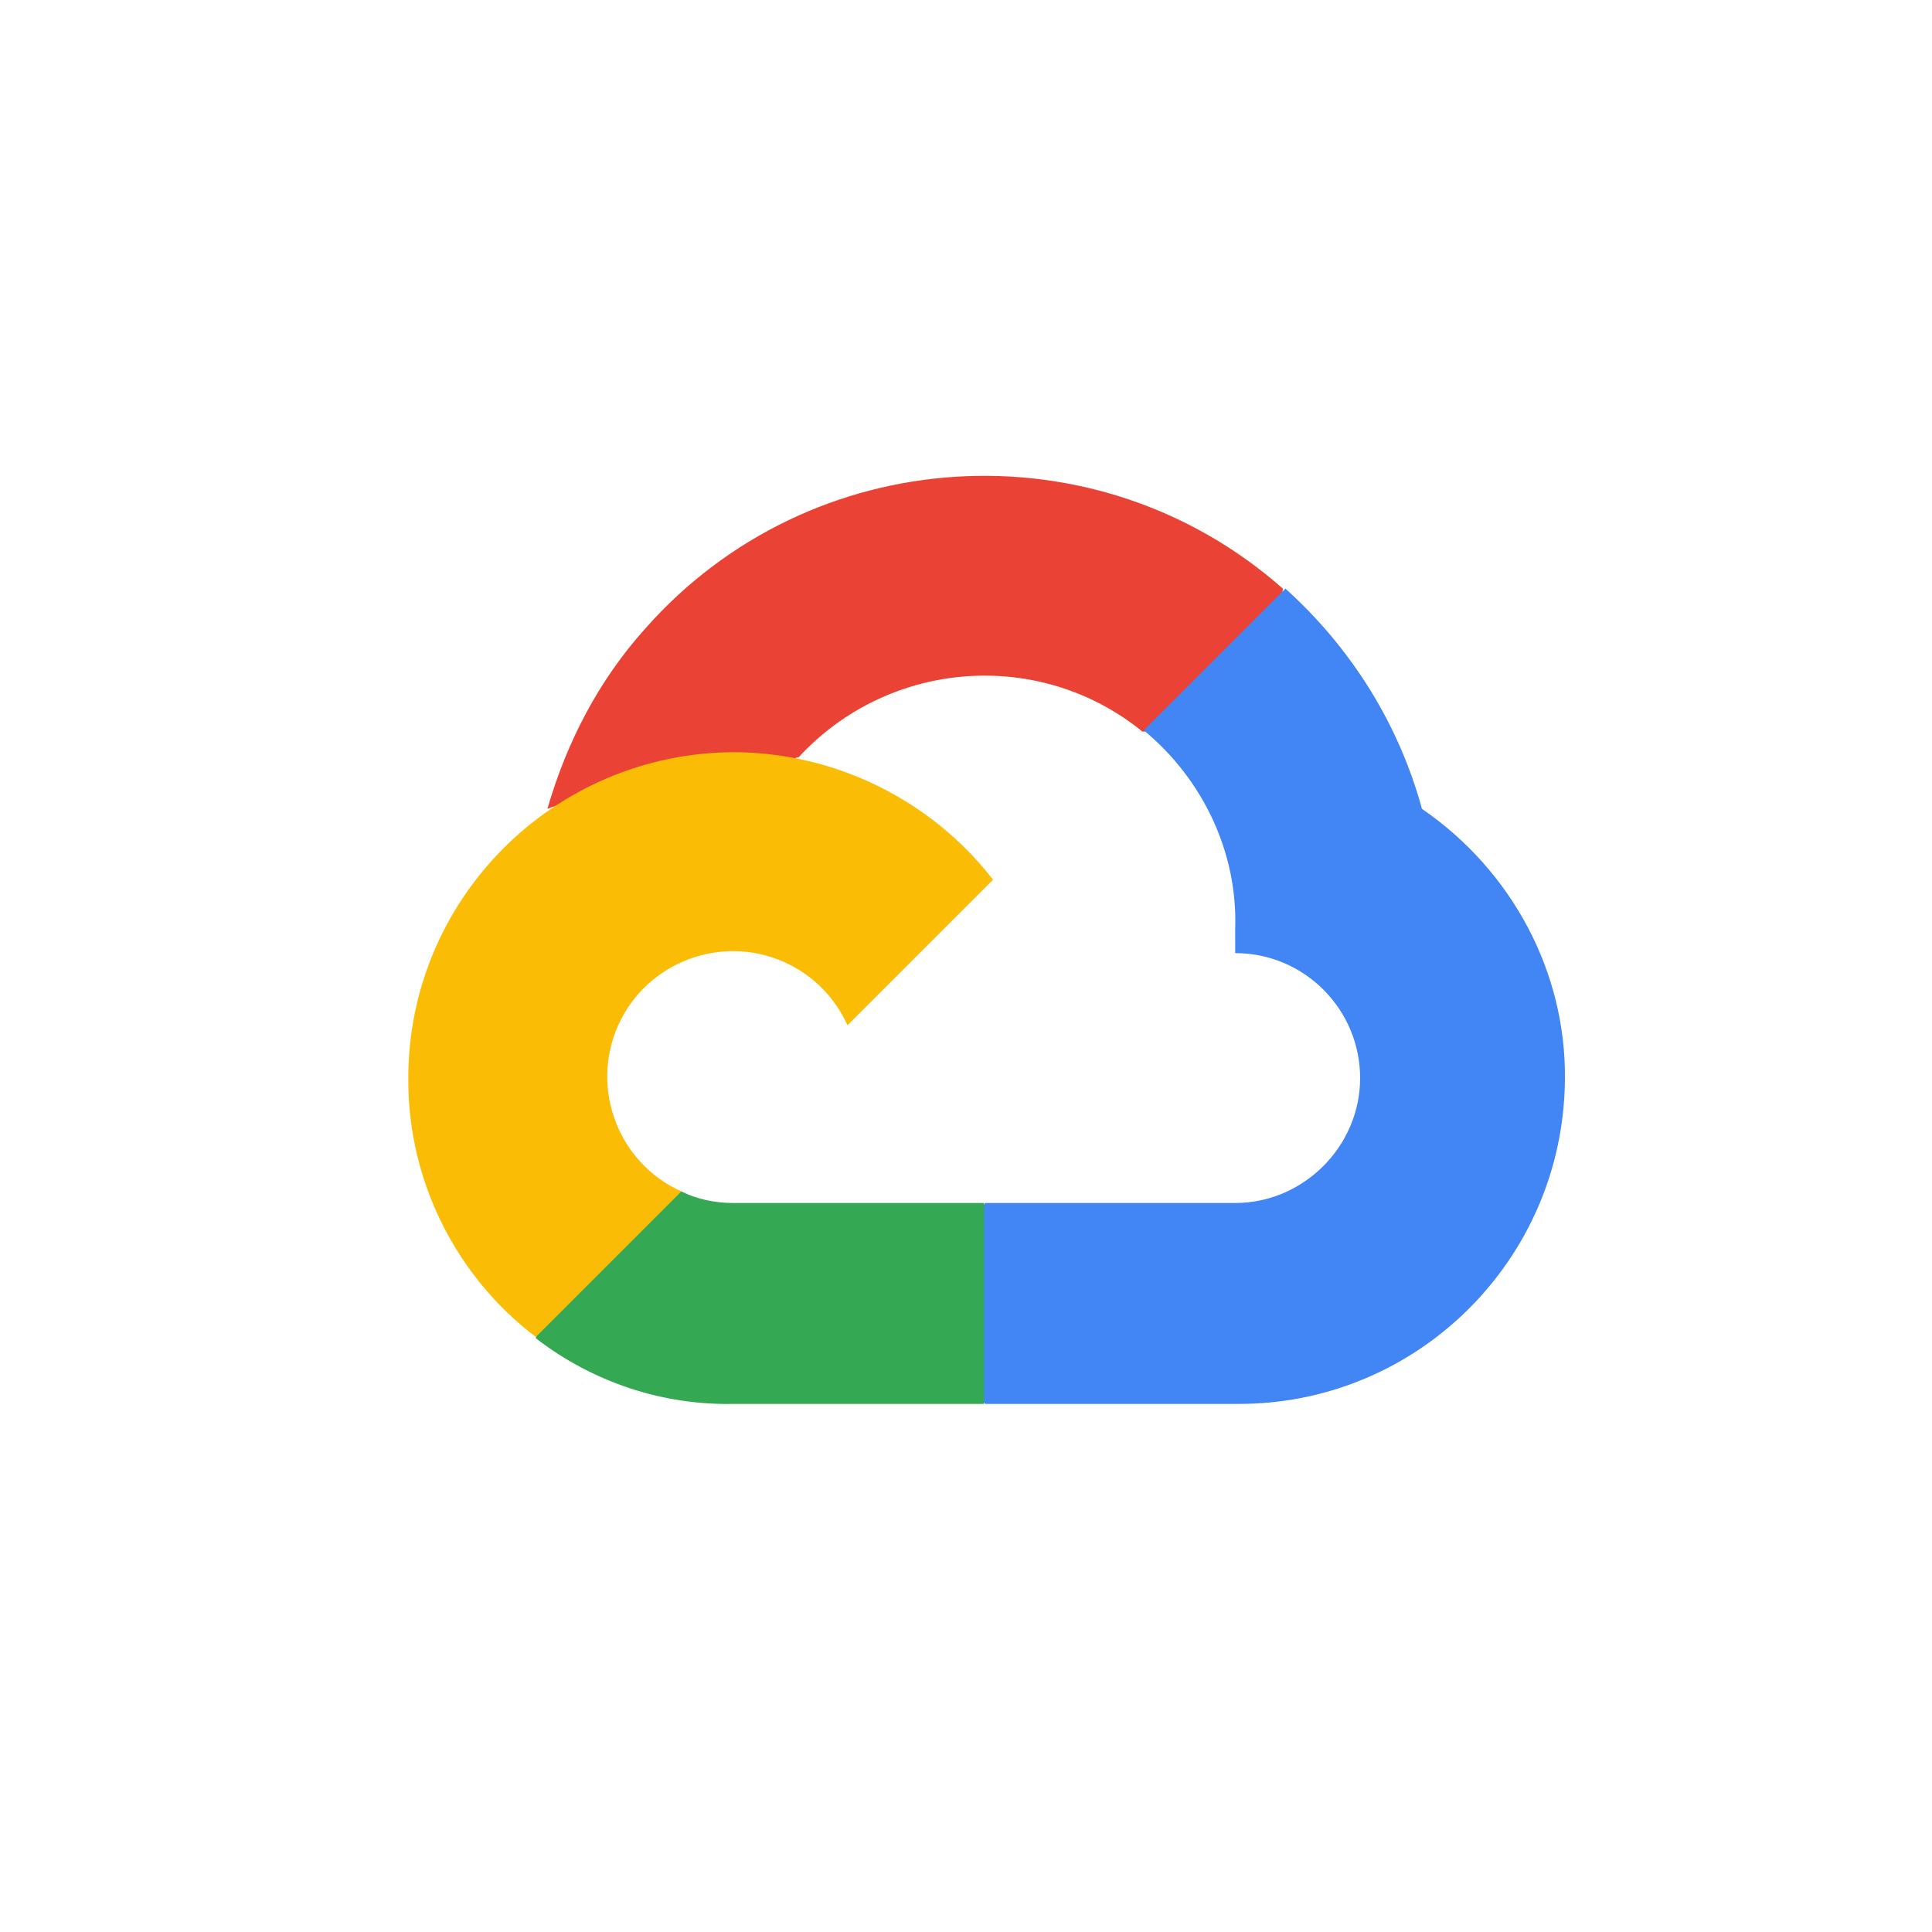
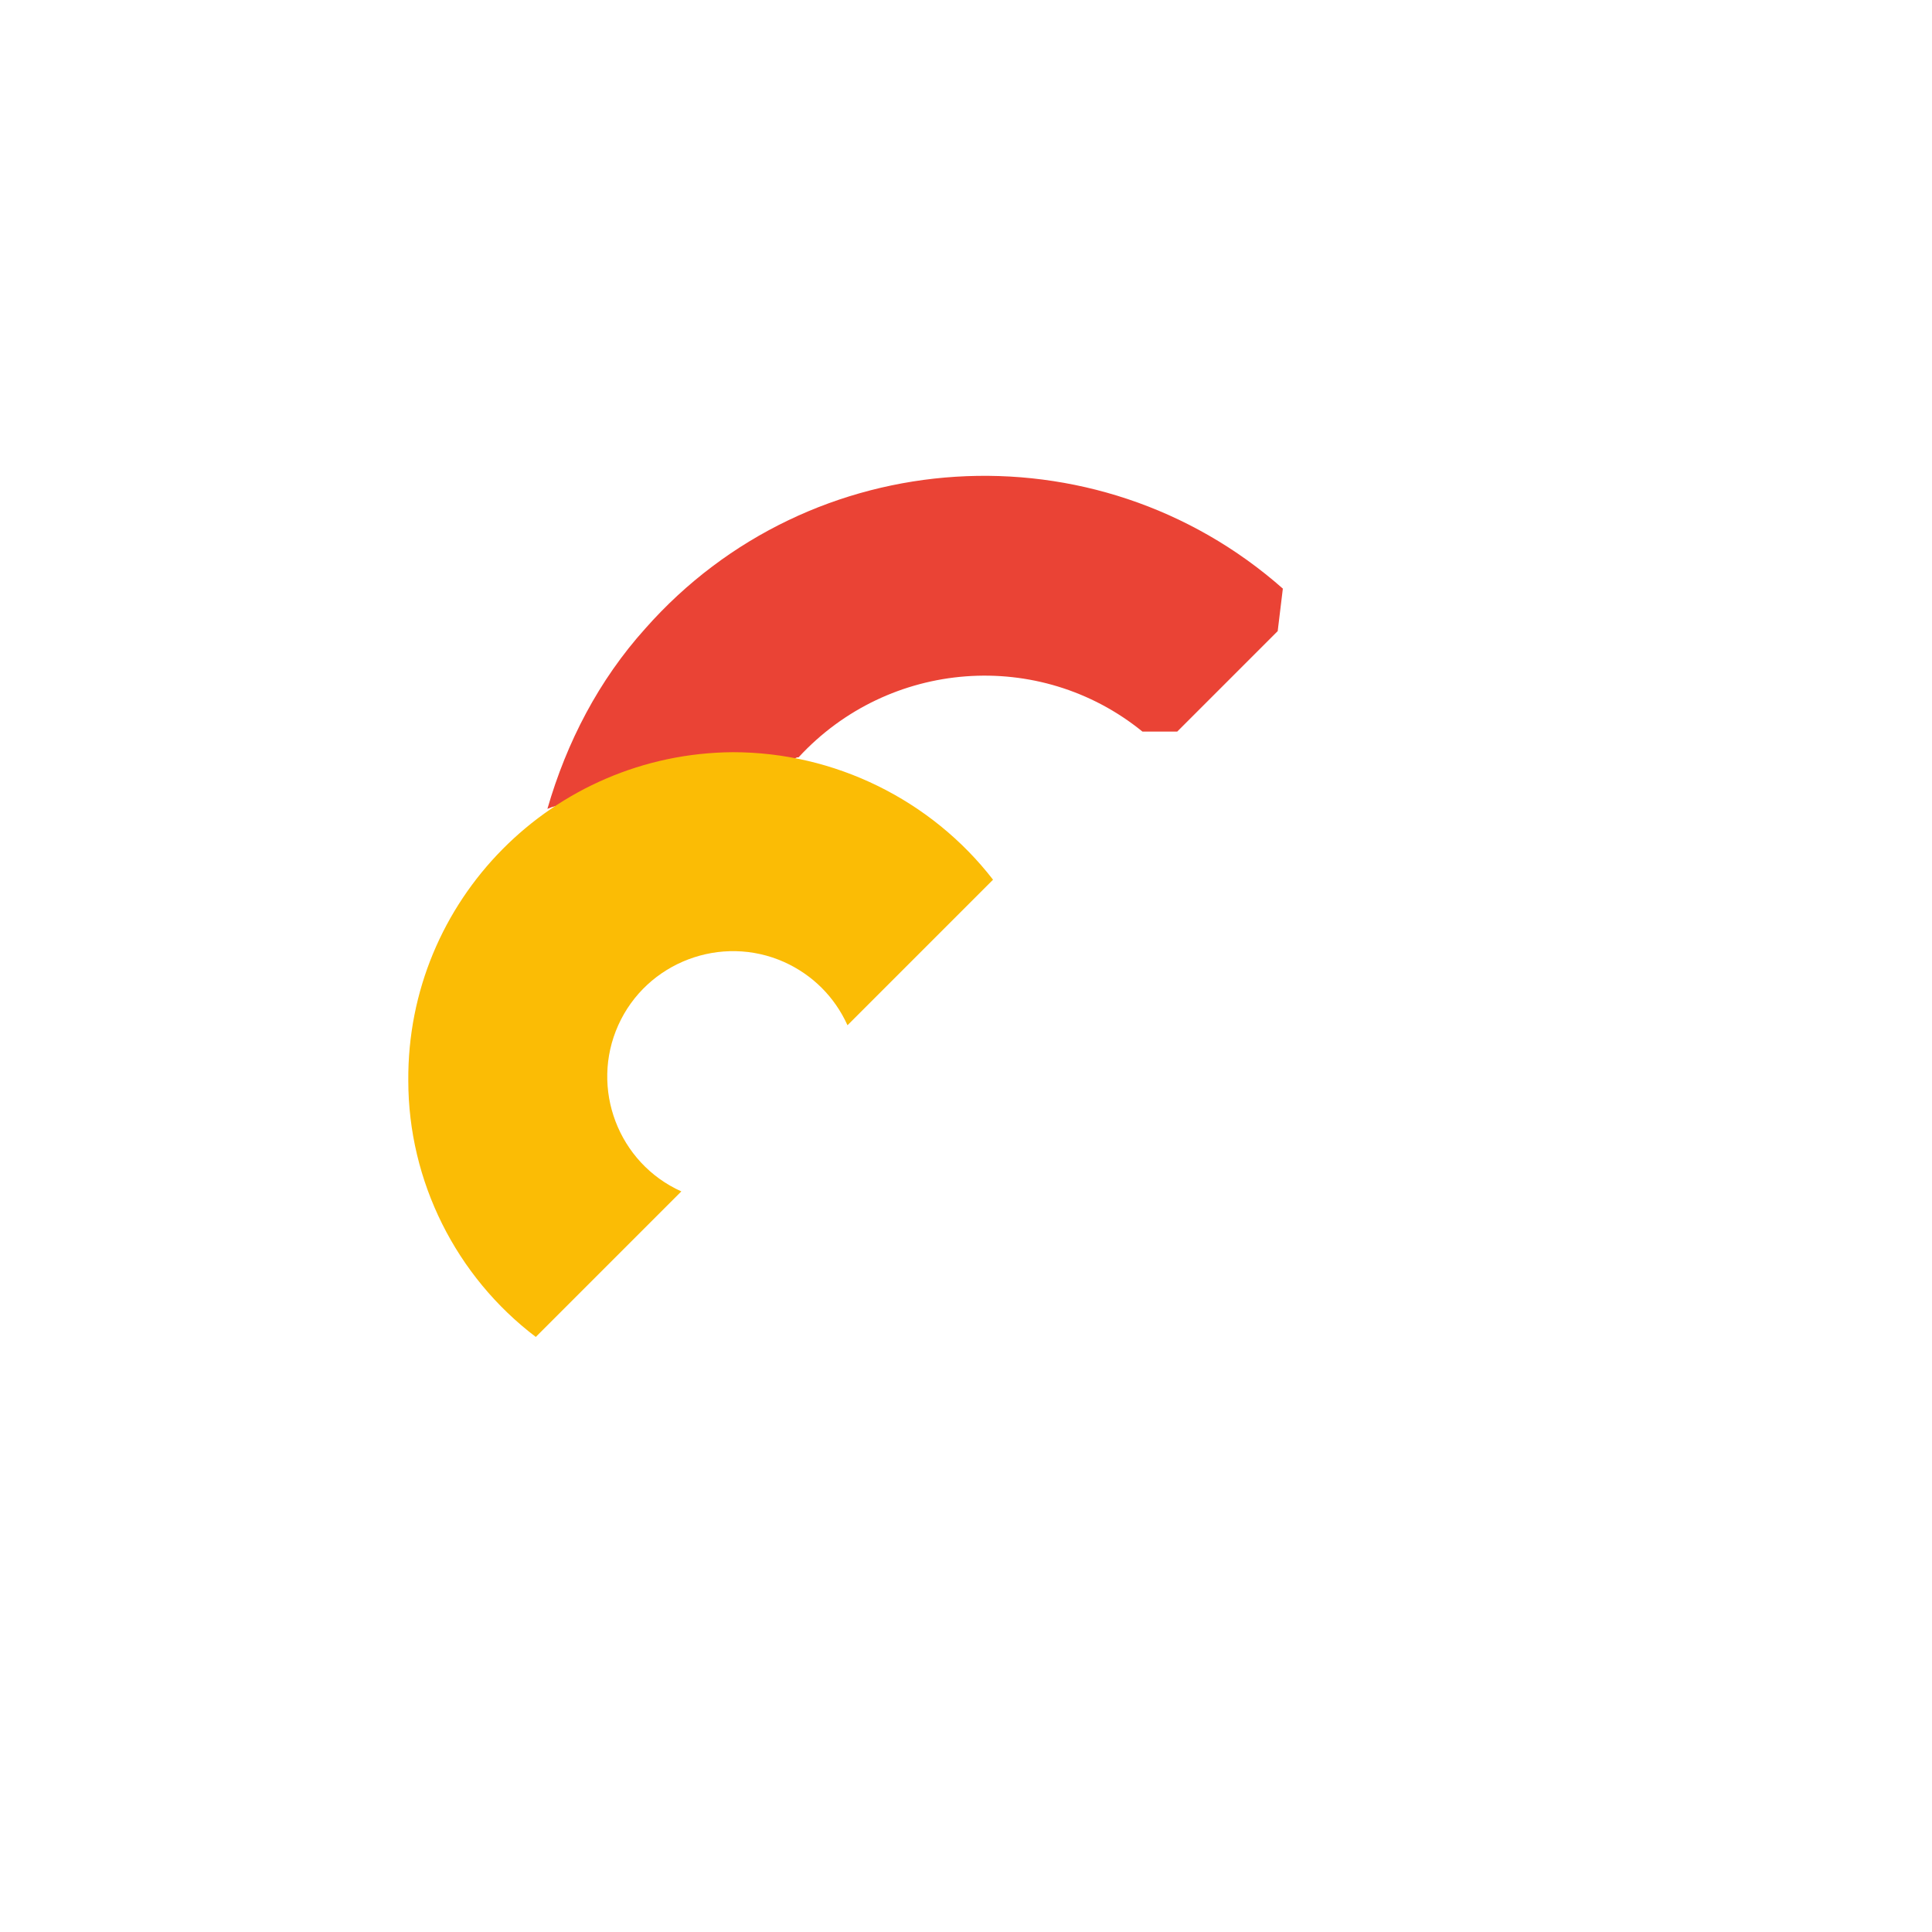
<svg xmlns="http://www.w3.org/2000/svg" id="Capa_1" style="enable-background:new 0 0 150 150;" version="1.1" viewBox="0 0 150 150" xml:space="preserve">
  <style type="text/css">
	.st0{fill:#1A73E8;}
	.st1{fill:#EA4335;}
	.st2{fill:#4285F4;}
	.st3{fill:#FBBC04;}
	.st4{fill:#34A853;}
	.st5{fill:#4CAF50;}
	.st6{fill:#1E88E5;}
	.st7{fill:#E53935;}
	.st8{fill:#C62828;}
	.st9{fill:#FBC02D;}
	.st10{fill:#1565C0;}
	.st11{fill:#2E7D32;}
	.st12{fill:#F6B704;}
	.st13{fill:#E54335;}
	.st14{fill:#4280EF;}
	.st15{fill:#34A353;}
	.st16{clip-path:url(#SVGID_2_);}
	.st17{fill:#188038;}
	.st18{opacity:0.2;fill:#FFFFFF;enable-background:new    ;}
	.st19{opacity:0.3;fill:#0D652D;enable-background:new    ;}
	.st20{clip-path:url(#SVGID_4_);}
	.st21{opacity:0.3;fill:url(#_45_shadow_1_);enable-background:new    ;}
	.st22{clip-path:url(#SVGID_6_);}
	.st23{fill:#FA7B17;}
	.st24{opacity:0.3;fill:#174EA6;enable-background:new    ;}
	.st25{opacity:0.3;fill:#A50E0E;enable-background:new    ;}
	.st26{opacity:0.3;fill:#E37400;enable-background:new    ;}
	.st27{fill:url(#Finish_mask_1_);}
	.st28{fill:#FFFFFF;}
	.st29{fill:#0C9D58;}
	.st30{opacity:0.2;fill:#004D40;enable-background:new    ;}
	.st31{opacity:0.2;fill:#3E2723;enable-background:new    ;}
	.st32{fill:#FFC107;}
	.st33{opacity:0.2;fill:#1A237E;enable-background:new    ;}
	.st34{opacity:0.2;}
	.st35{fill:#1A237E;}
	.st36{fill:url(#SVGID_7_);}
	.st37{fill:#FBBC05;}
	.st38{clip-path:url(#SVGID_9_);fill:#E53935;}
	.st39{clip-path:url(#SVGID_11_);fill:#FBC02D;}
	.st40{clip-path:url(#SVGID_13_);fill:#E53935;}
	.st41{clip-path:url(#SVGID_15_);fill:#FBC02D;}
</style>
  <g>
    <path class="st1" d="M88.7,56.8h2.7l7.8-7.8l0.4-3.3c-14.5-12.8-36.7-11.4-49.5,3.1c-3.6,4-6.1,8.8-7.6,14c0.9-0.4,1.8-0.4,2.7-0.2   l15.6-2.6c0,0,0.8-1.3,1.2-1.2C69,51.2,80.7,50.3,88.7,56.8L88.7,56.8z" />
-     <path class="st2" d="M110.4,62.8c-1.8-6.6-5.5-12.5-10.6-17.1L88.8,56.7c4.6,3.8,7.3,9.5,7.1,15.4v1.9c5.4,0,9.7,4.4,9.7,9.7   s-4.4,9.7-9.7,9.7H76.5l-1.9,2v11.7l1.9,1.9H96c14,0.1,25.4-11.2,25.5-25.2C121.6,75.5,117.4,67.6,110.4,62.8z" />
-     <path class="st4" d="M56.9,109h19.5V93.4H56.9c-1.4,0-2.8-0.3-4-0.9l-2.7,0.9l-7.9,7.8l-0.7,2.7C46,107.3,51.4,109.1,56.9,109z" />
    <path class="st37" d="M56.9,58.4c-14,0.1-25.3,11.5-25.2,25.5c0,7.8,3.7,15.2,9.9,19.9l11.3-11.3c-4.9-2.2-7.1-8-4.9-12.9   c2.2-4.9,8-7.1,12.9-4.9c2.2,1,3.9,2.7,4.9,4.9l11.3-11.3C72.3,62.1,64.8,58.4,56.9,58.4z" />
  </g>
</svg>